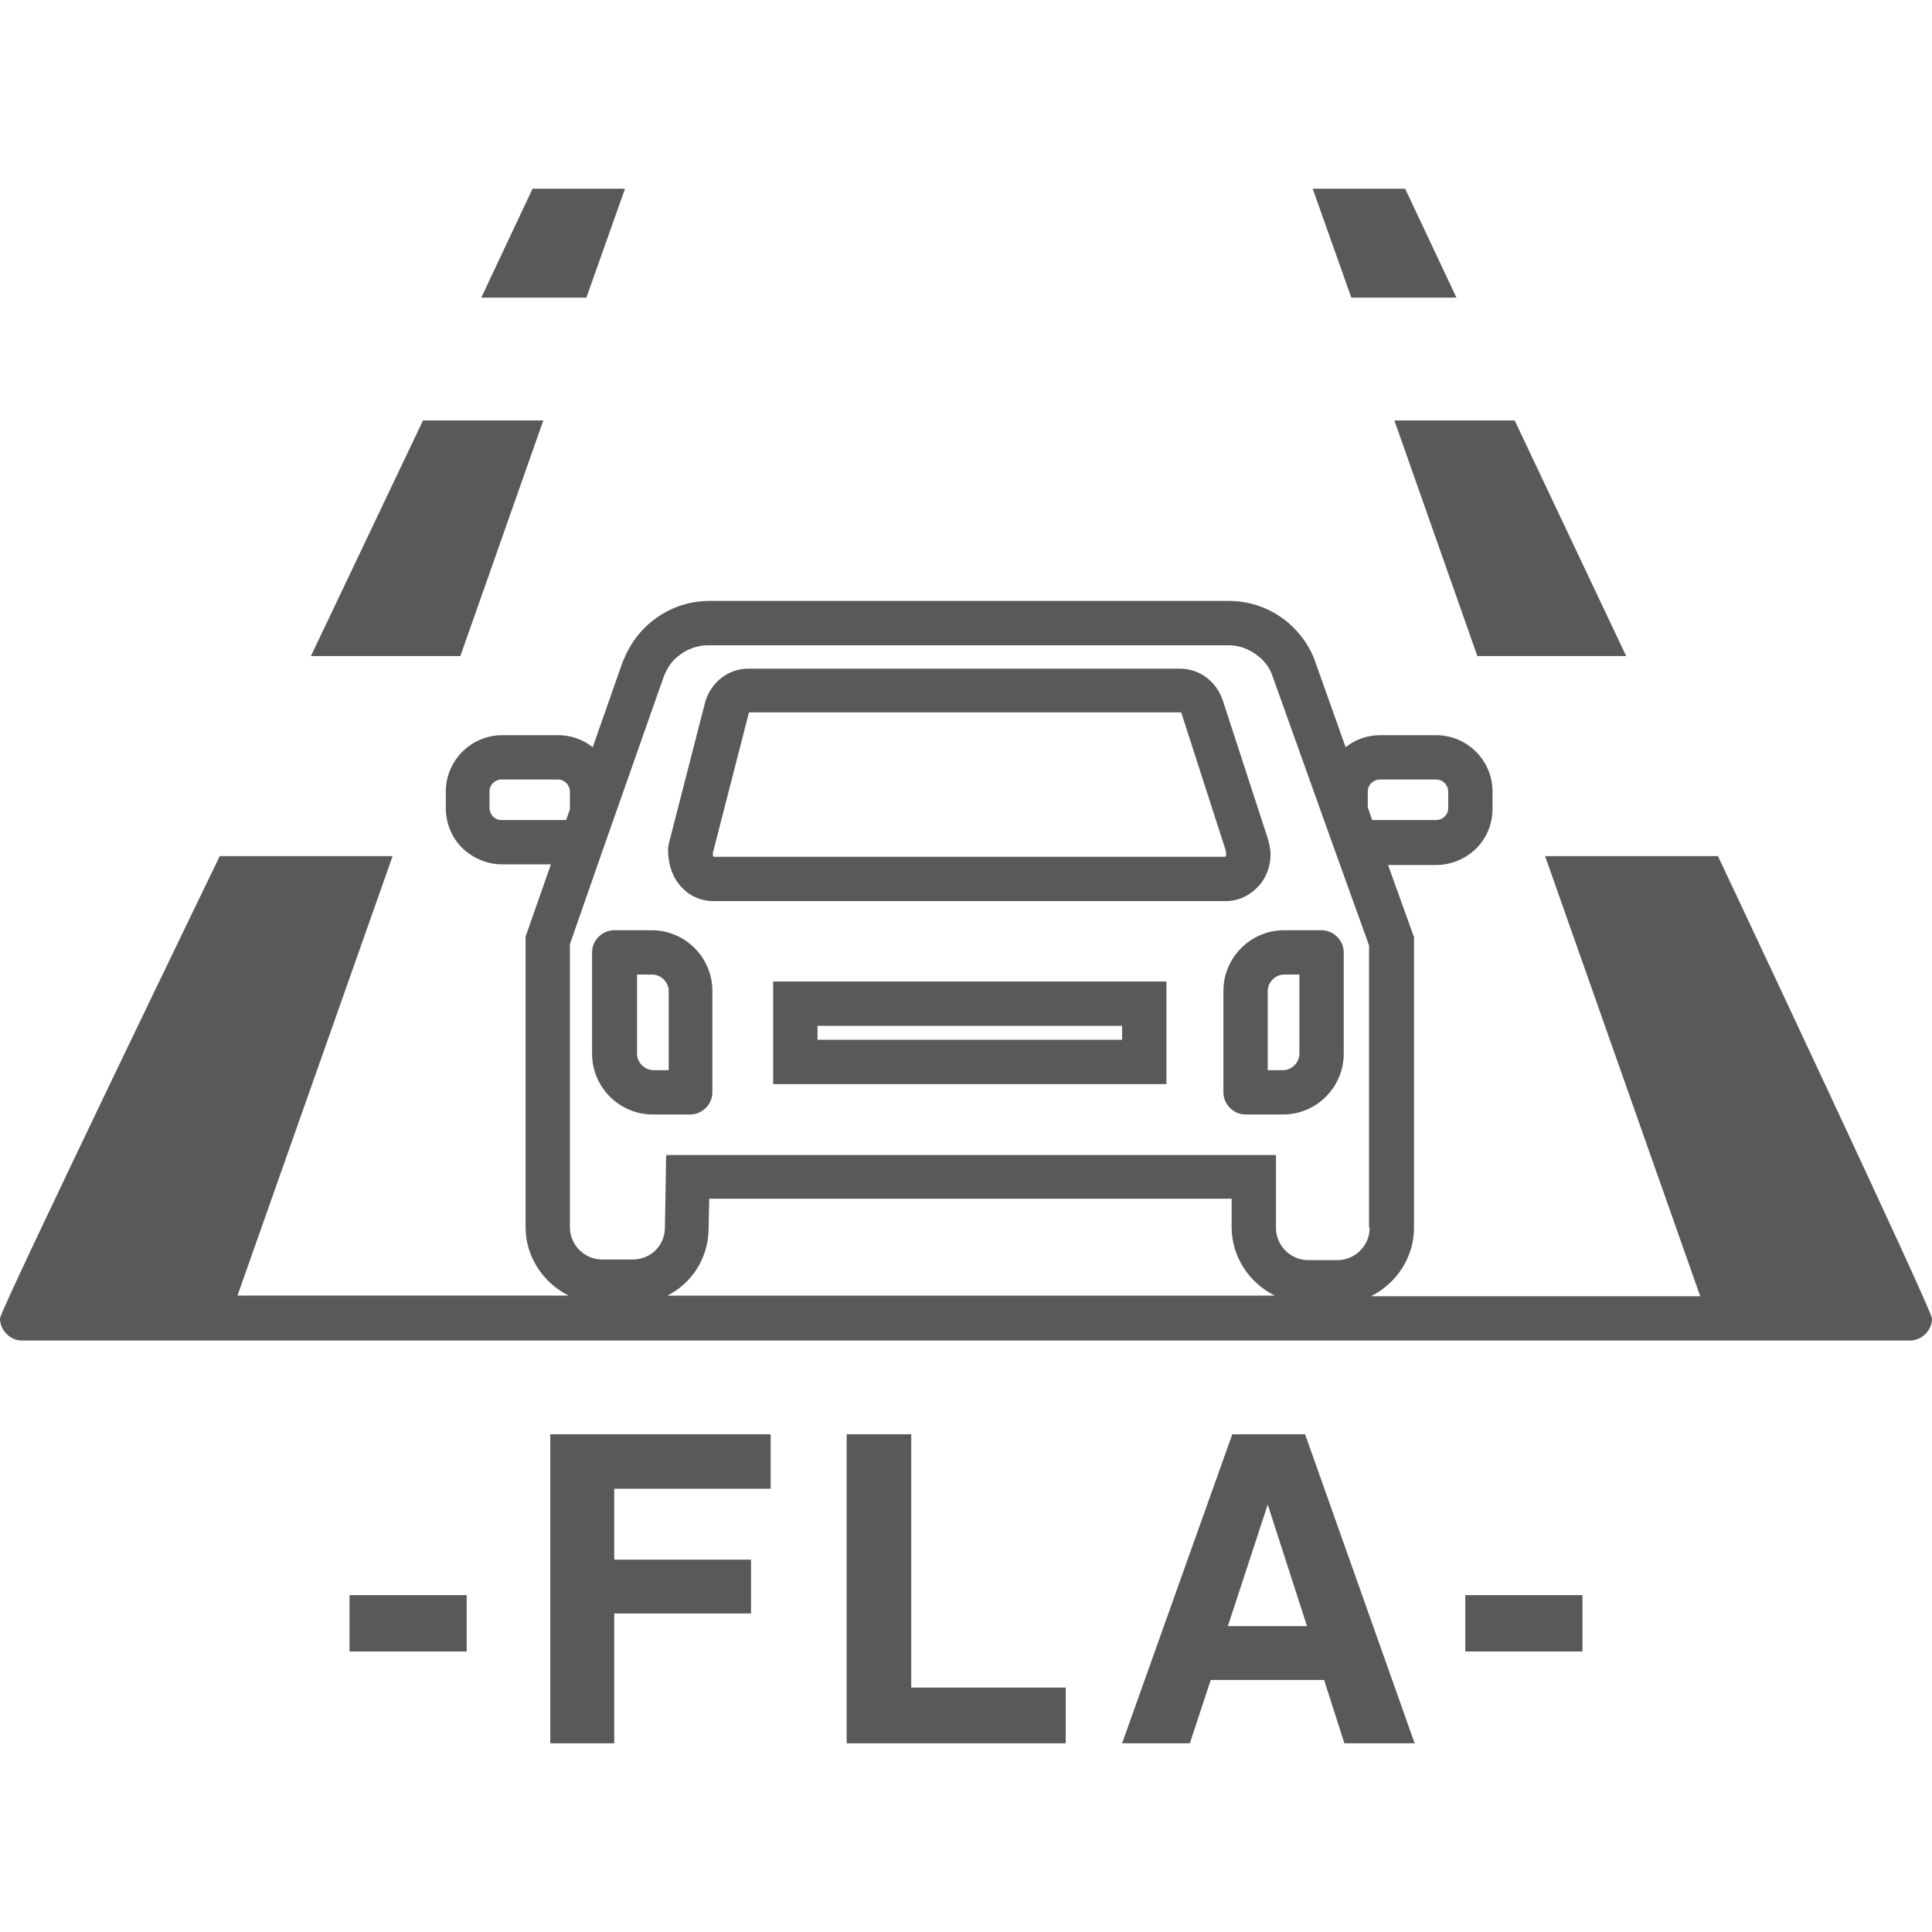
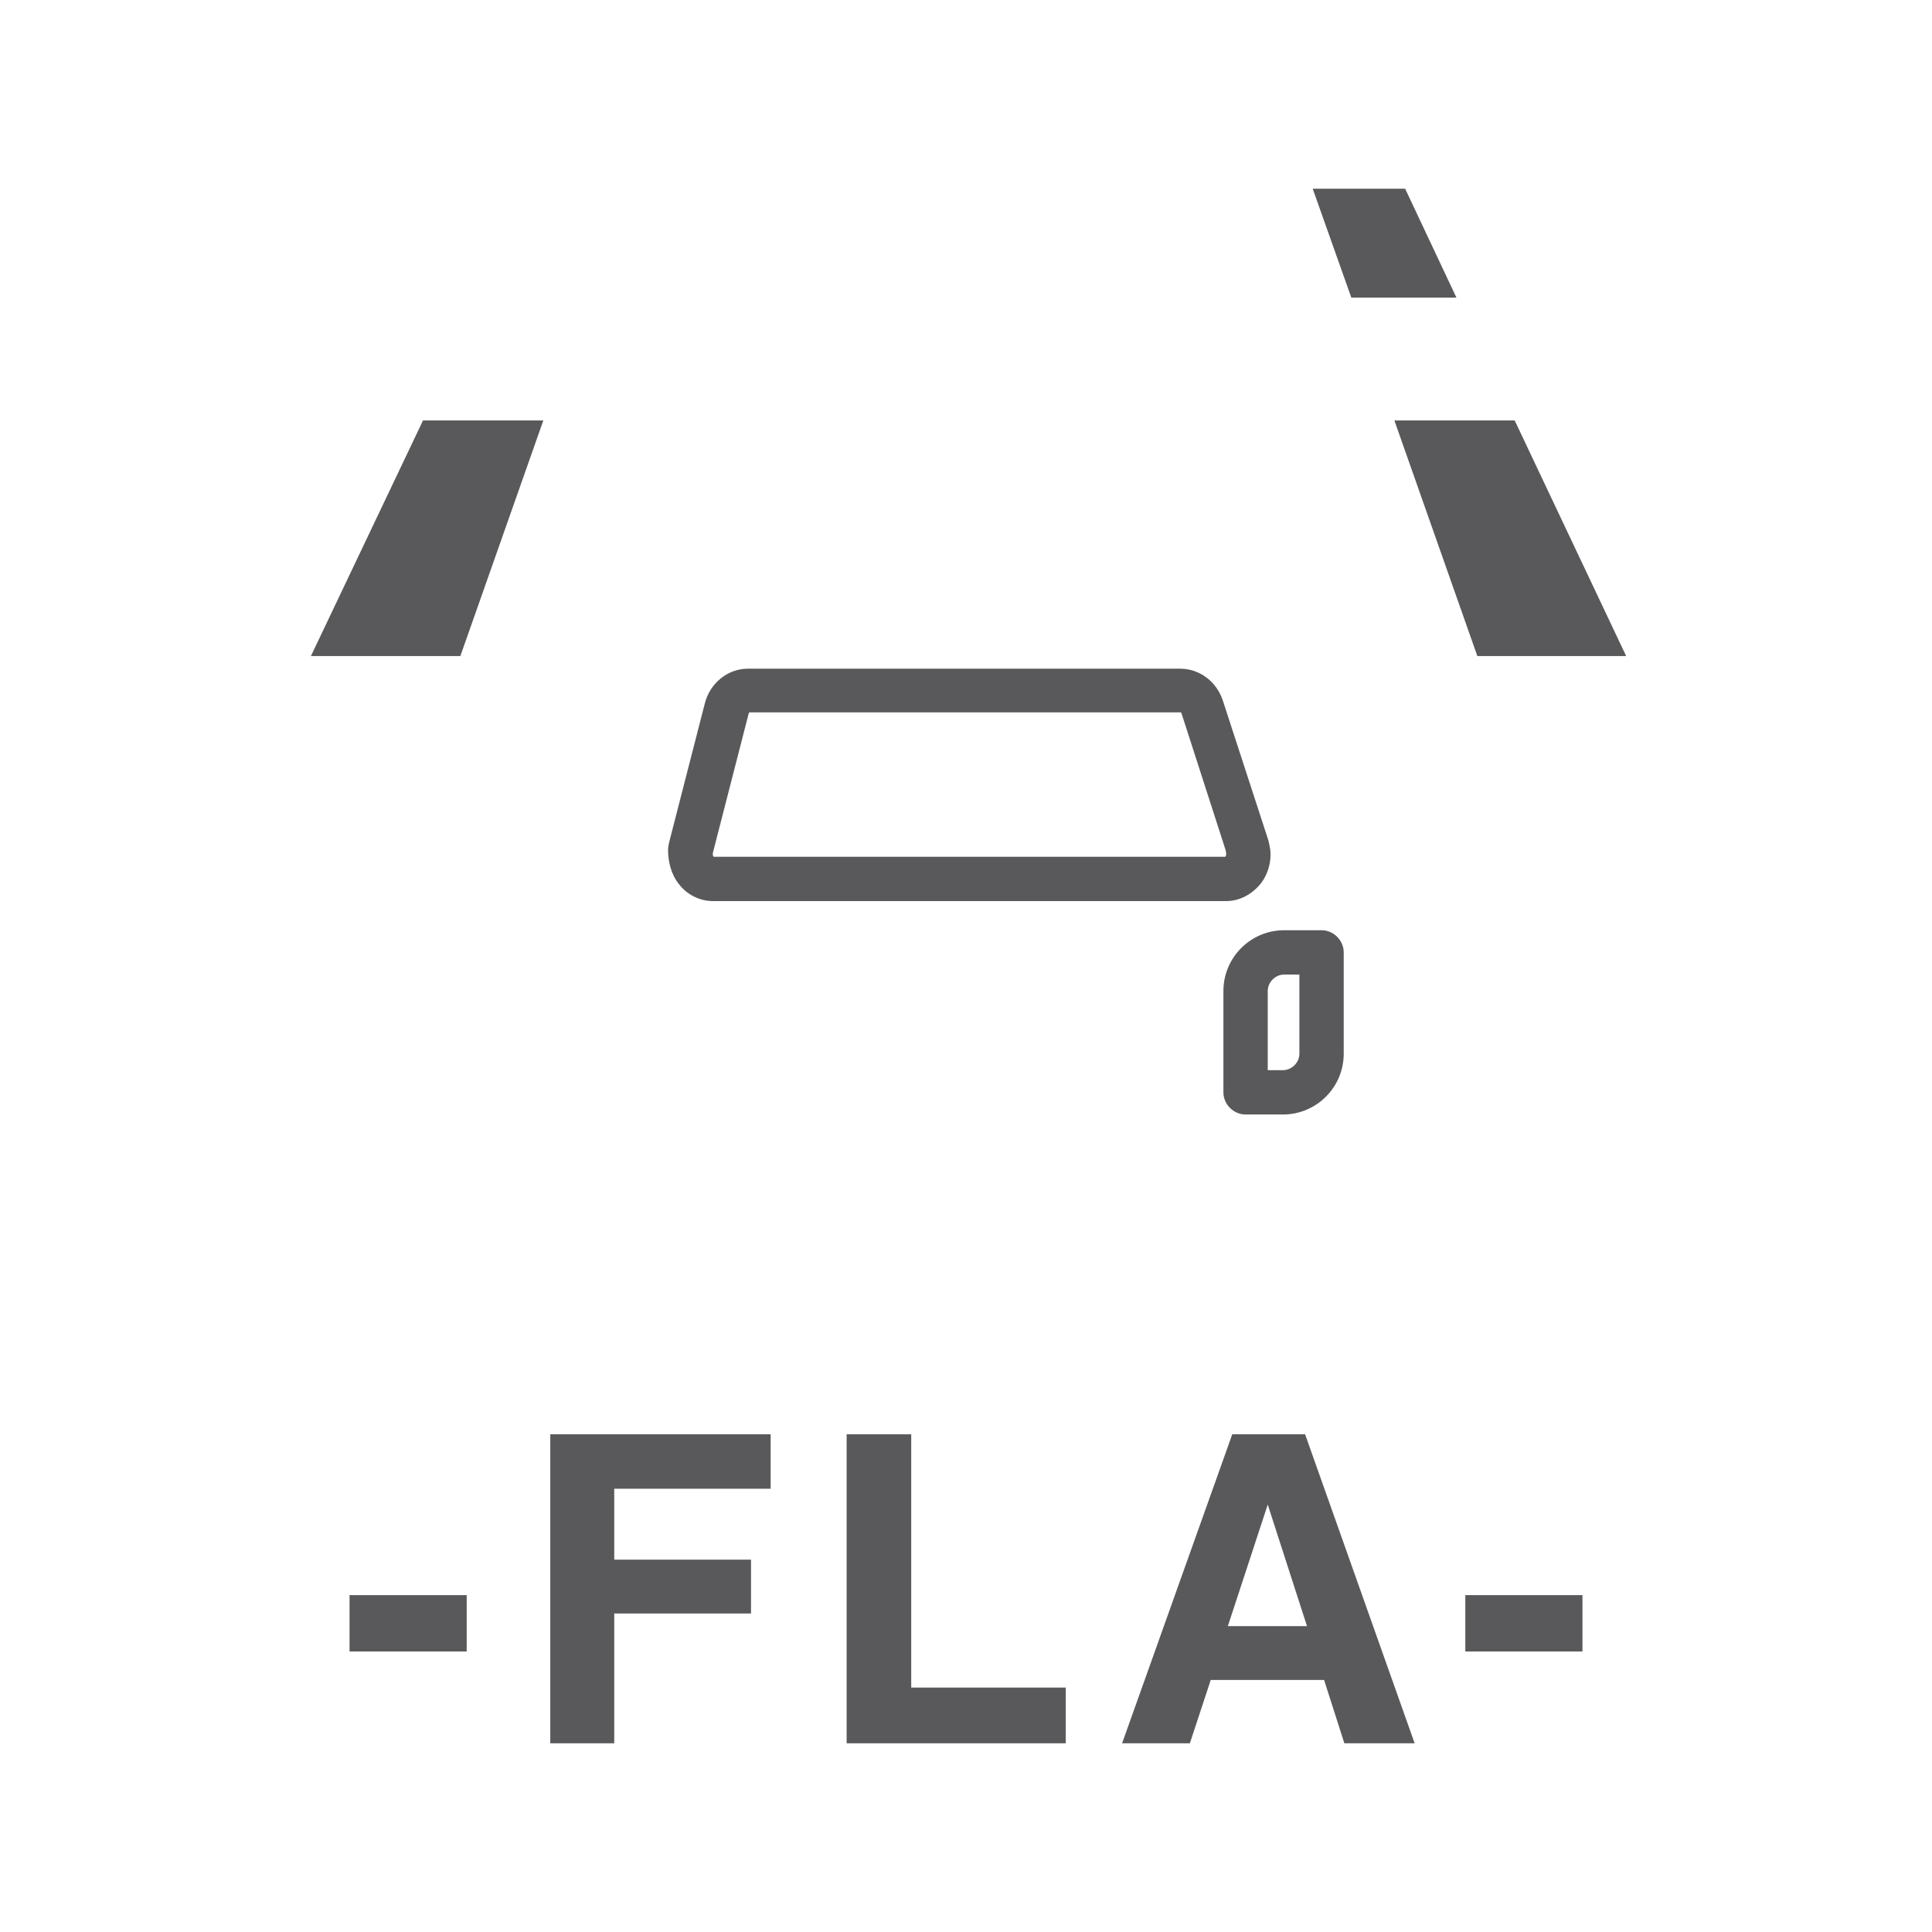
<svg xmlns="http://www.w3.org/2000/svg" version="1.1" id="outline" x="0px" y="0px" viewBox="0 0 305.1 305.1" style="enable-background:new 0 0 305.1 305.1;" xml:space="preserve">
  <style type="text/css">

	.st0{fill:none;stroke:#666975;stroke-width:7.645;stroke-linecap:round;stroke-miterlimit:10;}

	.st1{fill:none;}

	.st2{fill:#59595B;}

</style>
  <path class="st0" d="M-279.3,110.4" />
  <g>
    <g>
      <polygon class="st1" points="200.2,237.6 193.9,256.8 206.4,256.8   " />
      <rect x="55.2" y="251.9" class="st2" width="18.5" height="8.9" />
      <polygon class="st2" points="86.9,275.3 97,275.3 97,254.8 118.6,254.8 118.6,246.3 97,246.3 97,235.1 121.7,235.1 121.7,226.5      86.9,226.5   " />
      <polygon class="st2" points="133.7,226.5 133.7,275.3 168.3,275.3 168.3,266.5 143.9,266.5 143.9,226.5   " />
      <path class="st2" d="M209.1,265.3l3.2,10h11.1l-17.3-48.8h-11.5l-17.4,48.8h10.7l3.3-10H209.1z M200.2,237.6l6.2,19.2h-12.5     L200.2,237.6z" />
      <rect x="231.4" y="251.9" class="st2" width="18.5" height="8.9" />
    </g>
    <g>
      <path class="st1" d="M194.6,193.9v-4.5h-82.5l-0.1,4.9c-0.1,4.6-2.8,8.6-6.7,10.5h96.1C197.3,202.7,194.6,198.6,194.6,193.9z" />
-       <path class="st1" d="M205.2,166.4v-12.5h-2.4c-1.4,0-2.6,1.2-2.6,2.6V169h2.4C204,169,205.2,167.8,205.2,166.4z" />
      <rect x="129.1" y="162" class="st1" width="48.1" height="2.2" />
      <path class="st1" d="M102.9,153.9h-2.4v12.5c0,1.4,1.2,2.6,2.6,2.6h2.4v-12.5C105.6,155,104.4,153.9,102.9,153.9z" />
      <polygon class="st2" points="85.8,66.4 66.8,66.4 49.1,103.6 72.7,103.6   " />
-       <polygon class="st2" points="98.7,29.8 84.1,29.8 76,47 92.6,47   " />
      <polygon class="st2" points="221.9,29.8 207.3,29.8 213.4,47 230,47   " />
      <polygon class="st2" points="233.3,103.6 256.8,103.6 239.2,66.4 220.2,66.4   " />
      <path class="st2" d="M107.2,139.6c1.3,1.7,3.3,2.7,5.4,2.7h81c2.2,0,4.2-1.1,5.6-2.9c1.1-1.5,1.6-3.4,1.4-5.2     c-0.1-0.6-0.2-1.2-0.4-1.8l-7.1-21.8c-1-3-3.7-5-6.7-5h-68.3c-3.2,0-6,2.3-6.8,5.5l-5.6,21.8c-0.1,0.4-0.2,0.9-0.2,1.3     C105.5,136.1,106,138.1,107.2,139.6z M118.2,112.8c0-0.1,0.1-0.2,0.1-0.3h68.2c0,0,0.1,0.1,0.1,0.2l6.9,21.4l0.1,0.4     c0.1,0.4,0,0.7-0.1,0.8h-80.8c-0.1-0.1-0.2-0.4-0.1-0.7l0.1-0.4L118.2,112.8z" />
-       <path class="st2" d="M122.1,171.2h62.1V155h-62.1V171.2z M129.1,162h48.1v2.2h-48.1V162z" />
      <path class="st2" d="M193.2,156.5v16c0,1.9,1.6,3.5,3.5,3.5h5.9c5.3,0,9.6-4.3,9.6-9.6v-16c0-1.9-1.6-3.5-3.5-3.5h-5.9     C197.5,146.9,193.2,151.2,193.2,156.5z M200.2,156.5c0-1.4,1.2-2.6,2.6-2.6h2.4v12.5c0,1.4-1.2,2.6-2.6,2.6h-2.4V156.5z" />
-       <path class="st2" d="M102.9,146.9h-5.9c-1.9,0-3.5,1.6-3.5,3.5v16c0,5.3,4.3,9.6,9.6,9.6h5.9c1.9,0,3.5-1.6,3.5-3.5v-16     C112.5,151.2,108.2,146.9,102.9,146.9z M105.6,169h-2.4c-1.4,0-2.6-1.2-2.6-2.6v-12.5h2.4c1.4,0,2.6,1.2,2.6,2.6V169z" />
-       <path class="st2" d="M271.3,135.2H244l24.5,69.5h-52c4-2,6.8-6.1,6.8-10.8v-45.9l-4.1-11.4h7.6c2.3,0,4.4-0.9,6-2.3     c1.8-1.6,2.9-4,2.9-6.6V125c0-4.9-4-8.9-8.9-8.9h-8.9c-2,0-3.9,0.7-5.4,1.9l-4.8-13.5c-0.1-0.3-0.2-0.5-0.3-0.8     c-2.3-5.3-7.5-8.8-13.3-8.8h-82.1c-5.8,0-11,3.5-13.3,8.8c-0.1,0.3-0.3,0.6-0.4,0.9l-4.7,13.4c-1.5-1.2-3.4-1.9-5.4-1.9h-8.9     c-4.9,0-8.9,4-8.9,8.9v2.6c0,2.6,1.1,5,2.9,6.6c1.6,1.4,3.7,2.3,6,2.3H87l-4,11.4v45.9c0,4.7,2.8,8.8,6.8,10.8H37.5L62,135.2H34.7     c0,0-34.7,71.7-34.7,73c0,1.9,1.6,3.5,3.5,3.5h298.1c1.9,0,3.5-1.6,3.5-3.5C305.1,206.9,271.3,135.2,271.3,135.2z M216,125     c0-1.1,0.9-1.9,1.9-1.9h8.9c1.1,0,1.9,0.9,1.9,1.9v2.6c0,1.1-0.9,1.9-1.9,1.9h-10.1l-0.7-2V125z M89.4,129.5H79.2     c-1.1,0-1.9-0.9-1.9-1.9V125c0-1.1,0.9-1.9,1.9-1.9h8.9c1.1,0,1.9,0.9,1.9,1.9v2.6c0,0.1,0,0.1,0,0.2L89.4,129.5z M105.2,204.7     c3.9-1.9,6.6-5.8,6.7-10.5l0.1-4.9h82.5v4.5c0,4.7,2.8,8.8,6.8,10.8H105.2z M216.3,193.9c0,2.8-2.3,5.1-5.1,5.1h-4.6     c-2.8,0-5.1-2.3-5.1-5.1v-11.5h-96.3L105,194c-0.1,2.8-2.3,4.9-5.1,4.9h-4.8c-2.8,0-5.1-2.3-5.1-5.1v-44.7l5.2-14.9l9.6-27.3     c0.5-1.3,1.2-2.4,2.2-3.2c1.3-1.1,3-1.8,4.8-1.8H194c1.8,0,3.5,0.7,4.8,1.8c1,0.8,1.8,1.9,2.2,3.2l9.8,27.4l5.4,15V193.9z" />
    </g>
  </g>
</svg>